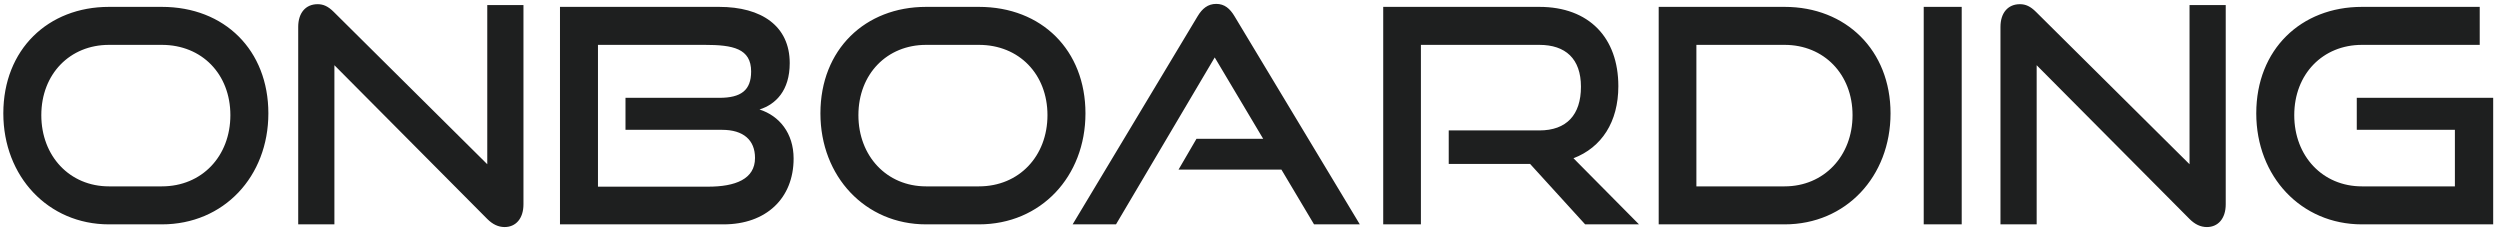
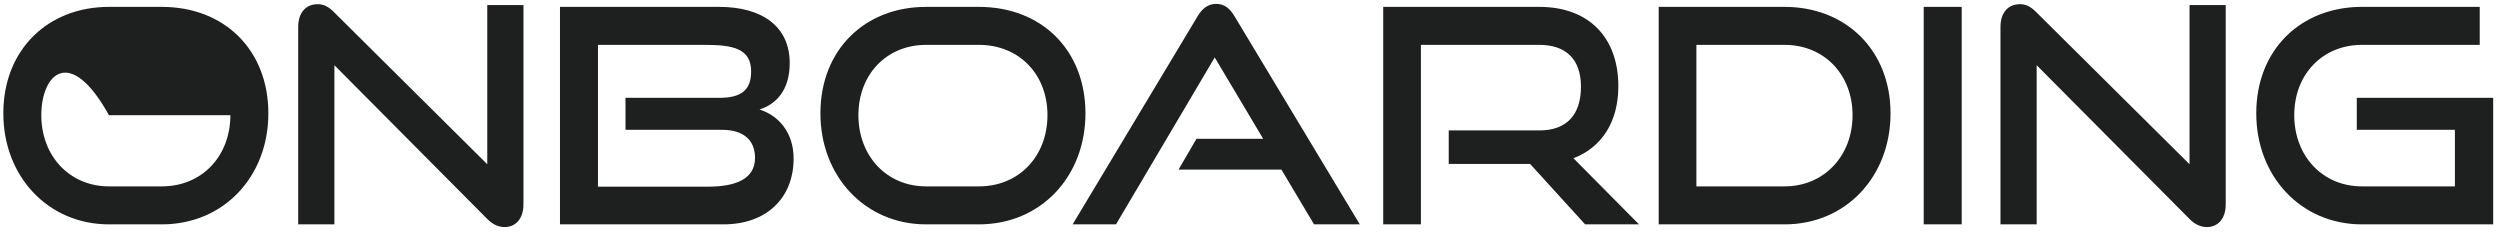
<svg xmlns="http://www.w3.org/2000/svg" width="234" height="22" viewBox="0 0 234 22" fill="none">
-   <path d="M15.151 21H10.195C4.511 21 0.311 16.52 0.311 10.612C0.311 4.62 4.511 0.644 10.195 0.644H15.151C21.031 0.644 25.119 4.704 25.119 10.612C25.119 16.52 20.947 21 15.151 21ZM10.195 17.444H15.151C18.903 17.444 21.563 14.616 21.563 10.78C21.563 6.944 18.903 4.2 15.151 4.2H10.195C6.555 4.2 3.867 6.916 3.867 10.78C3.867 14.616 6.527 17.444 10.195 17.444ZM45.608 20.496L31.3 6.104V21H27.912V2.52C27.912 1.204 28.612 0.392 29.732 0.392C30.264 0.392 30.712 0.588 31.244 1.12L45.608 15.372V0.476H48.996V19.124C48.996 20.468 48.268 21.252 47.232 21.252C46.644 21.252 46.112 21 45.608 20.496ZM67.73 21H52.414V0.644H67.31C71.286 0.644 73.918 2.436 73.918 5.908C73.918 8.484 72.602 9.772 71.09 10.248C72.938 10.836 74.282 12.46 74.282 14.84C74.282 18.564 71.706 21 67.73 21ZM67.59 12.152H58.546V9.156H67.338C69.354 9.156 70.306 8.456 70.306 6.692C70.306 4.536 68.598 4.2 65.966 4.2H55.97V17.472H66.274C68.822 17.472 70.67 16.772 70.67 14.784C70.67 13.104 69.578 12.152 67.59 12.152ZM91.631 21H86.675C80.991 21 76.791 16.52 76.791 10.612C76.791 4.62 80.991 0.644 86.675 0.644H91.631C97.511 0.644 101.599 4.704 101.599 10.612C101.599 16.52 97.427 21 91.631 21ZM86.675 17.444H91.631C95.383 17.444 98.043 14.616 98.043 10.78C98.043 6.944 95.383 4.2 91.631 4.2H86.675C83.035 4.2 80.347 6.916 80.347 10.78C80.347 14.616 83.007 17.444 86.675 17.444ZM127.278 21H122.994L119.942 15.876H110.31L111.99 12.992H118.234L113.698 5.376L104.458 21H100.398L112.102 1.512C112.522 0.812 113.054 0.364 113.838 0.364C114.622 0.364 115.126 0.812 115.546 1.512L127.278 21ZM153.409 21H148.369L143.217 15.344H135.601V12.208H144.085C146.633 12.208 147.977 10.752 147.977 8.12C147.977 5.488 146.521 4.2 144.085 4.2H132.997V21H129.469V0.644H144.085C148.733 0.644 151.477 3.528 151.477 8.064C151.477 11.424 149.909 13.804 147.277 14.812L153.409 21ZM167.042 21H155.254V0.644H167.042C172.782 0.644 176.954 4.704 176.954 10.612C176.954 16.52 172.782 21 167.042 21ZM158.782 17.444H167.042C170.71 17.444 173.398 14.616 173.398 10.78C173.398 6.944 170.71 4.2 167.042 4.2H158.782V17.444ZM183.616 21H180.06V0.644H183.616V21ZM204.94 20.496L190.632 6.104V21H187.244V2.52C187.244 1.204 187.944 0.392 189.064 0.392C189.596 0.392 190.044 0.588 190.576 1.12L204.94 15.372V0.476H208.328V19.124C208.328 20.468 207.6 21.252 206.564 21.252C205.976 21.252 205.444 21 204.94 20.496ZM233.362 21H221.07C215.386 21 211.186 16.52 211.186 10.612C211.186 4.62 215.386 0.644 221.07 0.644H232.102V4.2H221.07C217.43 4.2 214.742 6.916 214.742 10.78C214.742 14.616 217.402 17.444 221.07 17.444H229.778V12.152H220.594V9.156H233.362V21Z" fill="#1E1F1F" />
+   <path d="M15.151 21H10.195C4.511 21 0.311 16.52 0.311 10.612C0.311 4.62 4.511 0.644 10.195 0.644H15.151C21.031 0.644 25.119 4.704 25.119 10.612C25.119 16.52 20.947 21 15.151 21ZM10.195 17.444H15.151C18.903 17.444 21.563 14.616 21.563 10.78H10.195C6.555 4.2 3.867 6.916 3.867 10.78C3.867 14.616 6.527 17.444 10.195 17.444ZM45.608 20.496L31.3 6.104V21H27.912V2.52C27.912 1.204 28.612 0.392 29.732 0.392C30.264 0.392 30.712 0.588 31.244 1.12L45.608 15.372V0.476H48.996V19.124C48.996 20.468 48.268 21.252 47.232 21.252C46.644 21.252 46.112 21 45.608 20.496ZM67.73 21H52.414V0.644H67.31C71.286 0.644 73.918 2.436 73.918 5.908C73.918 8.484 72.602 9.772 71.09 10.248C72.938 10.836 74.282 12.46 74.282 14.84C74.282 18.564 71.706 21 67.73 21ZM67.59 12.152H58.546V9.156H67.338C69.354 9.156 70.306 8.456 70.306 6.692C70.306 4.536 68.598 4.2 65.966 4.2H55.97V17.472H66.274C68.822 17.472 70.67 16.772 70.67 14.784C70.67 13.104 69.578 12.152 67.59 12.152ZM91.631 21H86.675C80.991 21 76.791 16.52 76.791 10.612C76.791 4.62 80.991 0.644 86.675 0.644H91.631C97.511 0.644 101.599 4.704 101.599 10.612C101.599 16.52 97.427 21 91.631 21ZM86.675 17.444H91.631C95.383 17.444 98.043 14.616 98.043 10.78C98.043 6.944 95.383 4.2 91.631 4.2H86.675C83.035 4.2 80.347 6.916 80.347 10.78C80.347 14.616 83.007 17.444 86.675 17.444ZM127.278 21H122.994L119.942 15.876H110.31L111.99 12.992H118.234L113.698 5.376L104.458 21H100.398L112.102 1.512C112.522 0.812 113.054 0.364 113.838 0.364C114.622 0.364 115.126 0.812 115.546 1.512L127.278 21ZM153.409 21H148.369L143.217 15.344H135.601V12.208H144.085C146.633 12.208 147.977 10.752 147.977 8.12C147.977 5.488 146.521 4.2 144.085 4.2H132.997V21H129.469V0.644H144.085C148.733 0.644 151.477 3.528 151.477 8.064C151.477 11.424 149.909 13.804 147.277 14.812L153.409 21ZM167.042 21H155.254V0.644H167.042C172.782 0.644 176.954 4.704 176.954 10.612C176.954 16.52 172.782 21 167.042 21ZM158.782 17.444H167.042C170.71 17.444 173.398 14.616 173.398 10.78C173.398 6.944 170.71 4.2 167.042 4.2H158.782V17.444ZM183.616 21H180.06V0.644H183.616V21ZM204.94 20.496L190.632 6.104V21H187.244V2.52C187.244 1.204 187.944 0.392 189.064 0.392C189.596 0.392 190.044 0.588 190.576 1.12L204.94 15.372V0.476H208.328V19.124C208.328 20.468 207.6 21.252 206.564 21.252C205.976 21.252 205.444 21 204.94 20.496ZM233.362 21H221.07C215.386 21 211.186 16.52 211.186 10.612C211.186 4.62 215.386 0.644 221.07 0.644H232.102V4.2H221.07C217.43 4.2 214.742 6.916 214.742 10.78C214.742 14.616 217.402 17.444 221.07 17.444H229.778V12.152H220.594V9.156H233.362V21Z" fill="#1E1F1F" />
</svg>